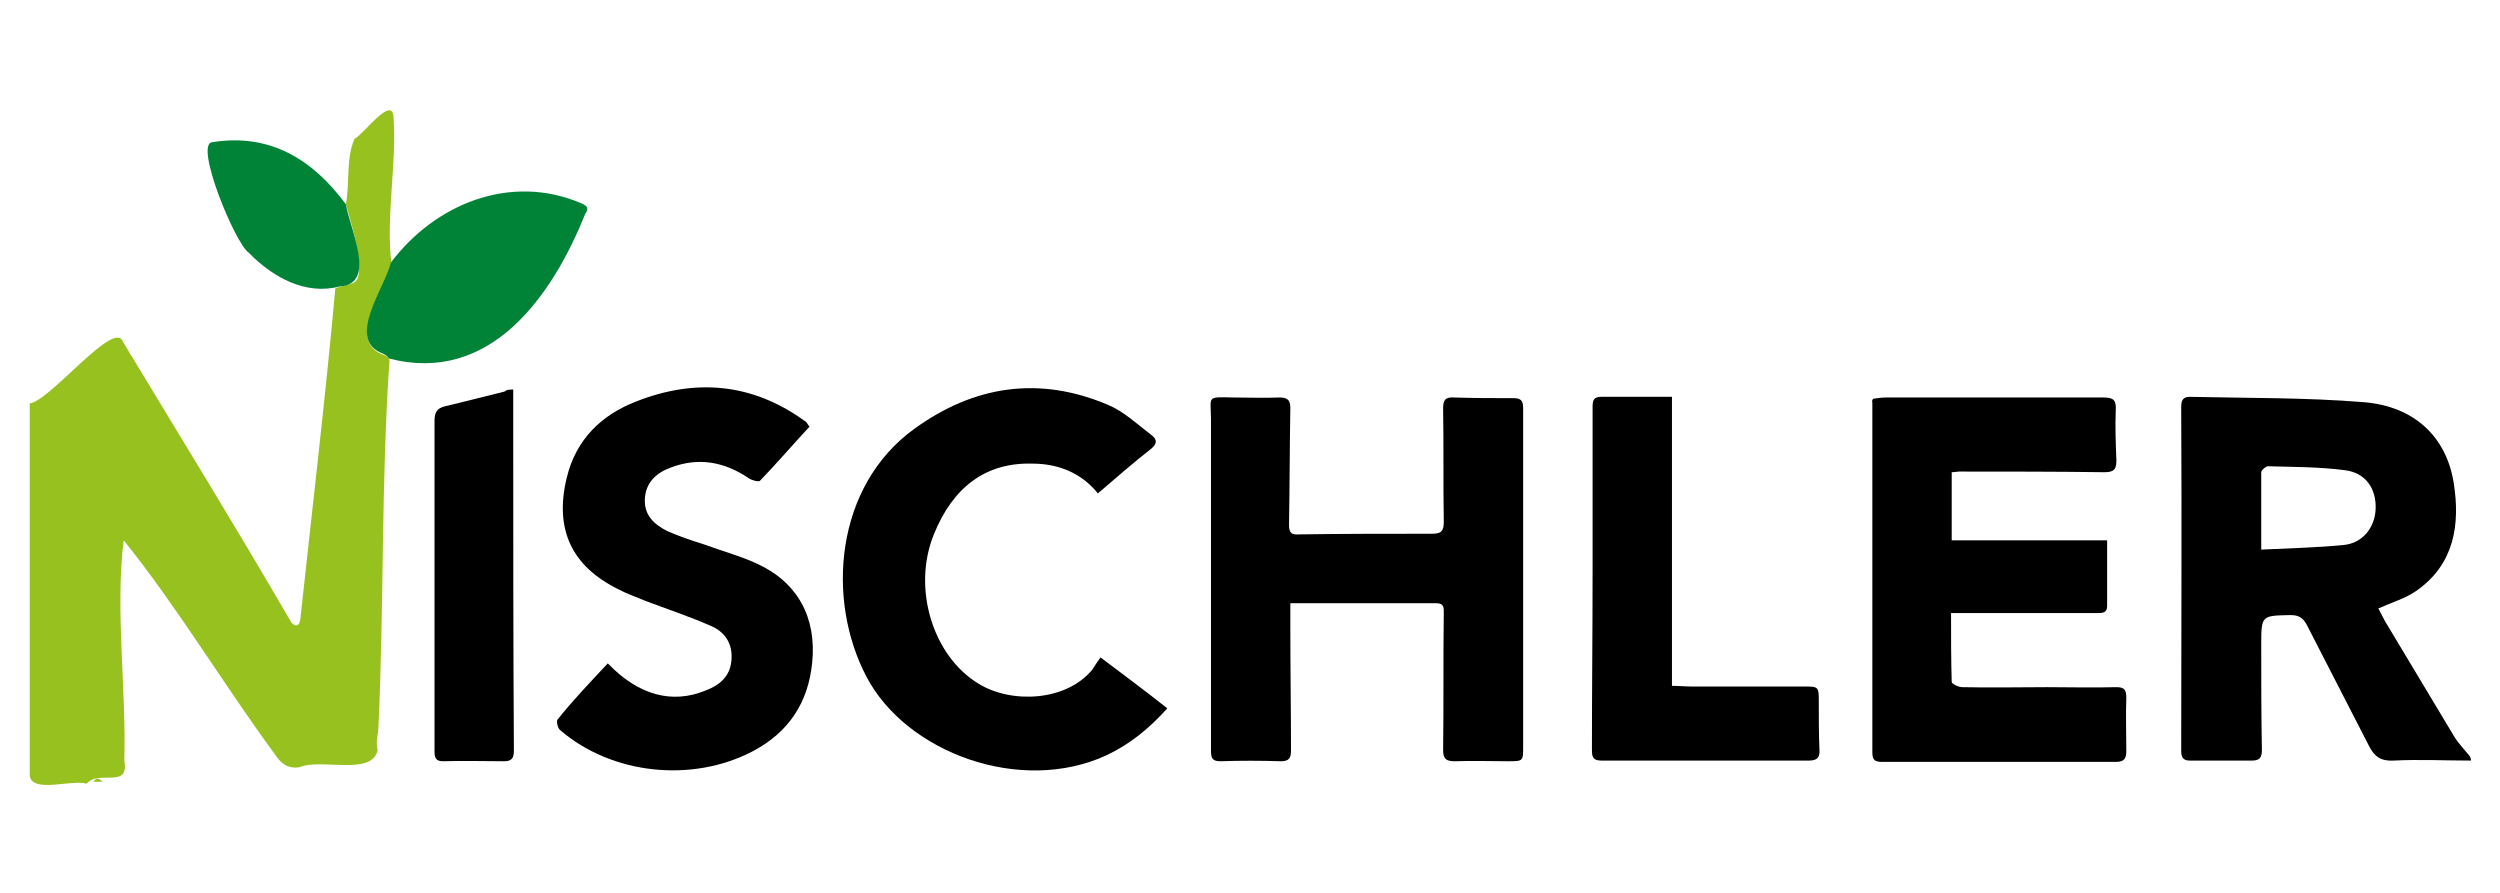
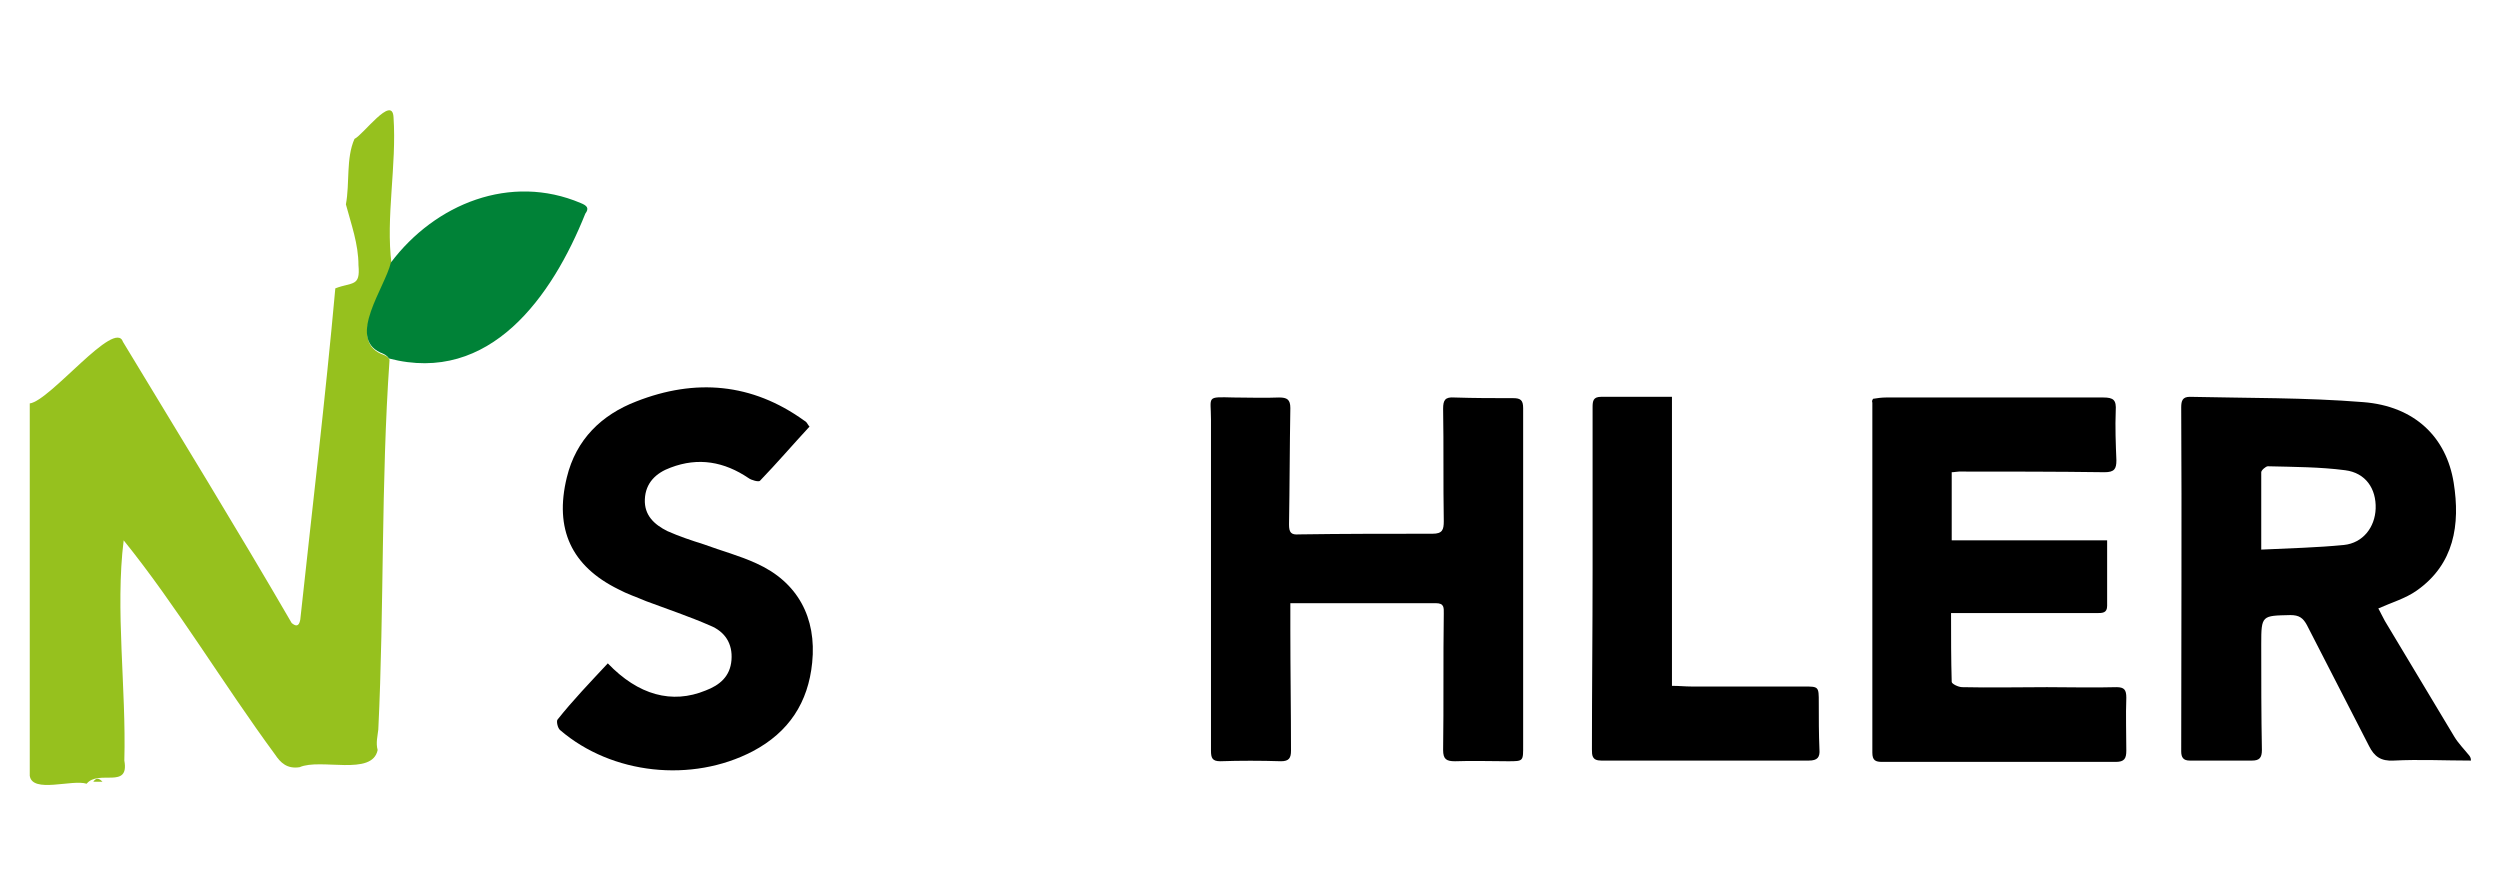
<svg xmlns="http://www.w3.org/2000/svg" id="Layer_1" x="0px" y="0px" width="378px" height="135px" viewBox="0 0 378 135" style="enable-background:new 0 0 378 135;" xml:space="preserve">
  <style type="text/css">	.st0{fill:#96C11E;}	.st1{fill:#008237;}</style>
  <g>
    <g>
      <path class="st0" d="M52.3,30.9c0.6-3.2,0-7,1.3-9.9c1.3-0.6,5.7-6.7,5.9-3.3c0.5,7.3-1.2,15.2-0.3,22.2   c-0.9,3.7-6.7,11.3-1.6,13.6c0.5,0.2,1,0.3,1.3,0.9c-1.3,18.5-0.8,37.3-1.7,55.9c-0.1,1-0.4,2-0.1,3.1c-0.8,4-8.6,1.2-11.8,2.6   c-1.9,0.3-2.9-0.7-3.7-1.9c-7.8-10.6-14.9-22.5-22.9-32.4c-1.3,10.4,0.4,22.4,0.1,33.3c0.8,4.4-3.9,1.3-5.7,3.5   c-2.2-0.7-8.2,1.5-8.6-1.2c0-18.8,0-37.5,0-56.3c3.1-0.4,12.9-12.9,14.1-9.3C27,65.6,35.8,79.9,44.1,94.2c0.6,0.5,1.1,0.6,1.3-0.5   c1.8-16.7,3.8-33.5,5.3-50.1c2.6-1,3.8-0.2,3.5-3.5C54.2,36.9,53.1,33.9,52.3,30.9z" />
      <path class="st0" d="M14.1,118.2c0.5-0.7,0.9-0.5,1.4,0C15,118.2,14.5,118.2,14.1,118.2z" />
      <path class="st1" d="M58.8,54.2c-0.3-0.5-0.8-0.7-1.3-0.9c-5-2.3,0.7-9.8,1.6-13.6c6.7-8.9,18.1-13.5,28.7-9   c1,0.4,1.3,0.8,0.7,1.6C83.5,44.8,74.1,58.2,58.8,54.2z" />
-       <path class="st1" d="M52.3,30.9c0.5,3.4,4.8,12.1-0.9,12.4c-5.2,1.4-10.2-1.4-13.8-5.1c-2-1.3-8.3-16.5-5.5-16.7   C40.8,20.1,47.3,24.1,52.3,30.9z" />
    </g>
    <g>
      <path d="M373.6,115c-3.9,0-7.8-0.2-11.7,0c-1.9,0.1-2.9-0.6-3.7-2.2c-3.1-6.1-6.3-12.2-9.4-18.3c-0.6-1.1-1.2-1.5-2.5-1.5   c-4.3,0.1-4.4,0-4.4,4.4c0,5.3,0,10.7,0.1,16c0,1.2-0.4,1.6-1.5,1.6c-3.1,0-6.3,0-9.4,0c-1,0-1.3-0.5-1.3-1.4   c0-17.3,0.1-34.7,0-52c0-1,0.2-1.6,1.3-1.6c8.7,0.2,17.5,0.1,26.2,0.8c7.8,0.6,12.6,5.3,13.7,12.2c1,6.3,0.1,12.3-5.6,16.3   c-1.7,1.2-3.8,1.8-5.8,2.7c0.3,0.5,0.6,1.2,1,1.9c3.5,5.8,7,11.7,10.5,17.5c0.6,1,1.5,1.9,2.3,2.9   C373.6,114.6,373.6,114.8,373.6,115z M341.9,83.1c4.3-0.2,8.4-0.3,12.5-0.7c2.9-0.3,4.7-2.7,4.8-5.5c0.1-3-1.5-5.4-4.6-5.8   c-3.8-0.5-7.8-0.5-11.7-0.6c-0.3,0-1,0.6-1,0.9C341.9,75.1,341.9,78.9,341.9,83.1z" />
      <path d="M195.1,91.2c0,1.5,0,2.7,0,4c0,6.1,0.1,12.2,0.1,18.3c0,1.1-0.3,1.6-1.5,1.6c-3.1-0.1-6.2-0.1-9.2,0   c-1.2,0-1.4-0.5-1.4-1.6c0-16.7,0-33.4,0-50.1c0-3.5-0.8-3.4,3.4-3.3c2.3,0,4.6,0.1,6.9,0c1.2,0,1.7,0.3,1.7,1.6   c-0.1,5.9-0.1,11.7-0.2,17.6c0,1.2,0.3,1.6,1.5,1.5c6.7-0.1,13.5-0.1,20.2-0.1c1.5,0,1.7-0.6,1.7-1.9c-0.1-5.7,0-11.4-0.1-17   c0-1.3,0.3-1.8,1.7-1.7c3,0.1,5.9,0.1,8.9,0.1c1.1,0,1.5,0.3,1.5,1.5c0,17,0,34,0,50.9c0,2.5,0.1,2.5-2.3,2.5c-2.7,0-5.3-0.1-8,0   c-1.3,0-1.8-0.3-1.8-1.7c0.1-6.9,0-13.7,0.1-20.6c0-0.9,0.1-1.6-1.2-1.6C209.9,91.2,202.6,91.2,195.1,91.2z" />
      <path d="M283.2,60.3c0.6-0.1,1.3-0.2,2-0.2c10.9,0,21.9,0,32.8,0c1.6,0,2,0.4,1.9,2c-0.1,2.5,0,5,0.1,7.5c0,1.3-0.3,1.8-1.8,1.8   c-7.3-0.1-14.7-0.1-22-0.1c-0.3,0-0.7,0.1-1.1,0.1c0,3.4,0,6.8,0,10.3c7.8,0,15.5,0,23.5,0c0,3.4,0,6.7,0,9.9   c0,1.1-0.7,1.1-1.6,1.1c-6.7,0-13.4,0-20.1,0c-0.6,0-1.2,0-1.9,0c0,3.6,0,7,0.1,10.4c0,0.3,1,0.8,1.6,0.8c4.3,0.1,8.5,0,12.8,0   c3.5,0,7,0.1,10.5,0c1.2,0,1.5,0.4,1.5,1.6c-0.1,2.7,0,5.3,0,8c0,1.2-0.3,1.7-1.6,1.7c-11.8,0-23.6,0-35.3,0c-1,0-1.5-0.2-1.5-1.4   c0-17.6,0-35.3,0-52.9C283,60.6,283.1,60.5,283.2,60.3z" />
      <path d="M91.9,100.3c4.6,4.8,9.7,6.2,14.8,4.1c2.1-0.8,3.7-2.1,3.9-4.6c0.2-2.5-1-4.3-3.2-5.2c-3.2-1.4-6.5-2.5-9.7-3.7   c-1.4-0.6-2.9-1.1-4.2-1.8c-7.1-3.5-9.7-9.1-7.8-16.9c1.4-5.8,5.3-9.5,10.5-11.5c8.9-3.5,17.5-2.8,25.4,2.9   c0.2,0.1,0.4,0.3,0.5,0.5c0.1,0.1,0.1,0.2,0.3,0.4c-2.5,2.7-4.9,5.5-7.5,8.2c-0.2,0.2-1.3-0.1-1.7-0.4c-3.7-2.5-7.6-3.2-11.8-1.6   c-2.2,0.8-3.8,2.3-3.9,4.8c-0.1,2.4,1.4,3.8,3.4,4.8c1.8,0.8,3.6,1.4,5.5,2c2.7,1,5.4,1.7,8,2.9c6.2,2.8,9.1,8.2,8.4,15   c-0.6,6-3.5,10.5-9,13.4c-9.2,4.8-21.3,3.5-29.1-3.2c-0.4-0.3-0.6-1.4-0.4-1.6C86.6,105.9,89.2,103.2,91.9,100.3z" />
-       <path d="M166.4,99.4c3.6,2.7,6.8,5.1,10.1,7.7c-2.7,3-5.6,5.4-9.2,7.1c-13,6-30.3-0.4-36.3-11.9c-6.1-11.6-4.8-28.8,7.3-37.5   c9-6.5,18.8-8,29.2-3.6c2.4,1,4.4,2.9,6.5,4.5c1,0.7,1,1.4,0,2.2c-2.7,2.1-5.3,4.4-8,6.7c-2.5-3.1-6-4.5-9.9-4.5   c-7-0.2-12,3.5-14.9,10.7c-3.3,8.1-0.2,18.4,6.8,22.6c4.9,3,13.2,2.7,17.2-2.2C165.6,100.5,166,100,166.4,99.4z" />
      <path d="M252.8,60c0,14.8,0,29.1,0,43.7c1.1,0,2,0.1,2.9,0.1c5.7,0,11.4,0,17,0c2.3,0,2.3,0,2.3,2.4c0,2.4,0,4.7,0.1,7.1   c0.1,1.2-0.3,1.7-1.6,1.7c-10.5,0-21,0-31.4,0c-1.4,0-1.4-0.8-1.4-1.7c0-9,0.1-18,0.1-27c0-8.2,0-16.5,0-24.7c0-1,0.1-1.6,1.3-1.6   C245.6,60,249.1,60,252.8,60z" />
-       <path d="M77.6,58.9c0,1.9,0,3.7,0,5.4c0,16.4,0,32.8,0.1,49.2c0,1.2-0.4,1.6-1.5,1.6c-3.1,0-6.2-0.1-9.2,0c-1.1,0-1.3-0.5-1.3-1.5   c0-16.6,0-33.3,0-49.9c0-1.3,0.3-2,1.7-2.3c3-0.7,6-1.5,8.9-2.2C76.6,58.9,77,58.9,77.6,58.9z" />
    </g>
  </g>
</svg>